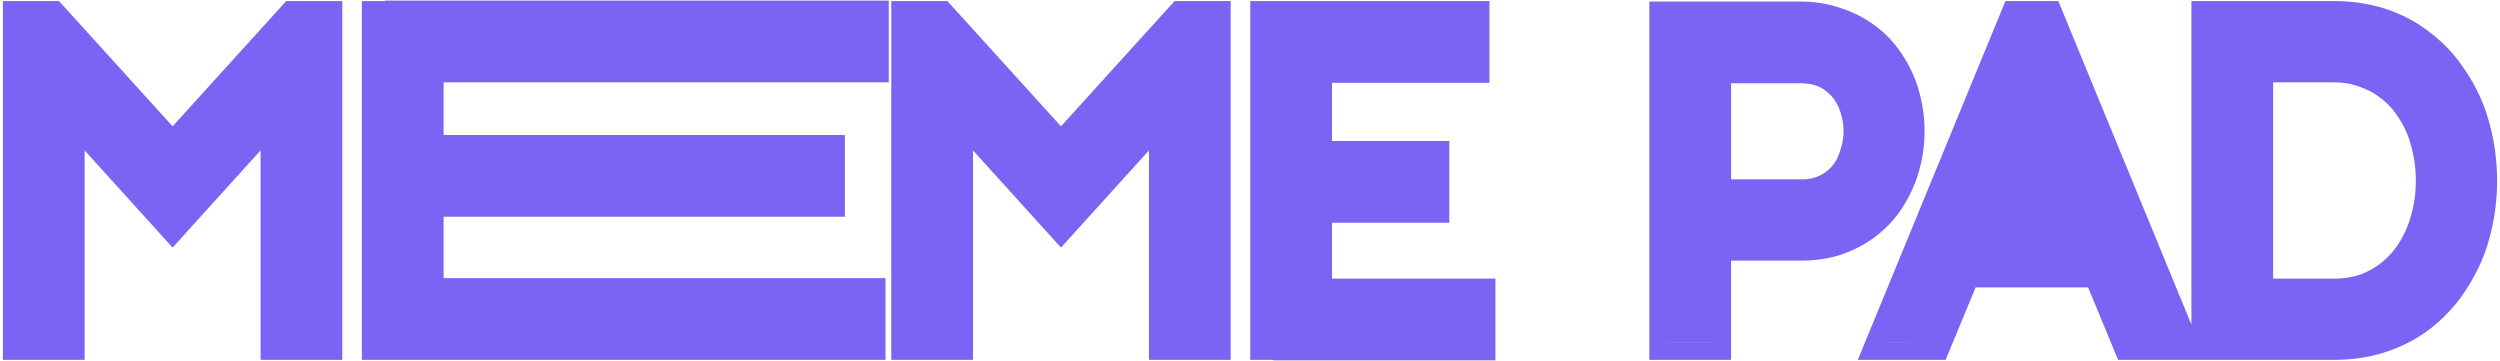
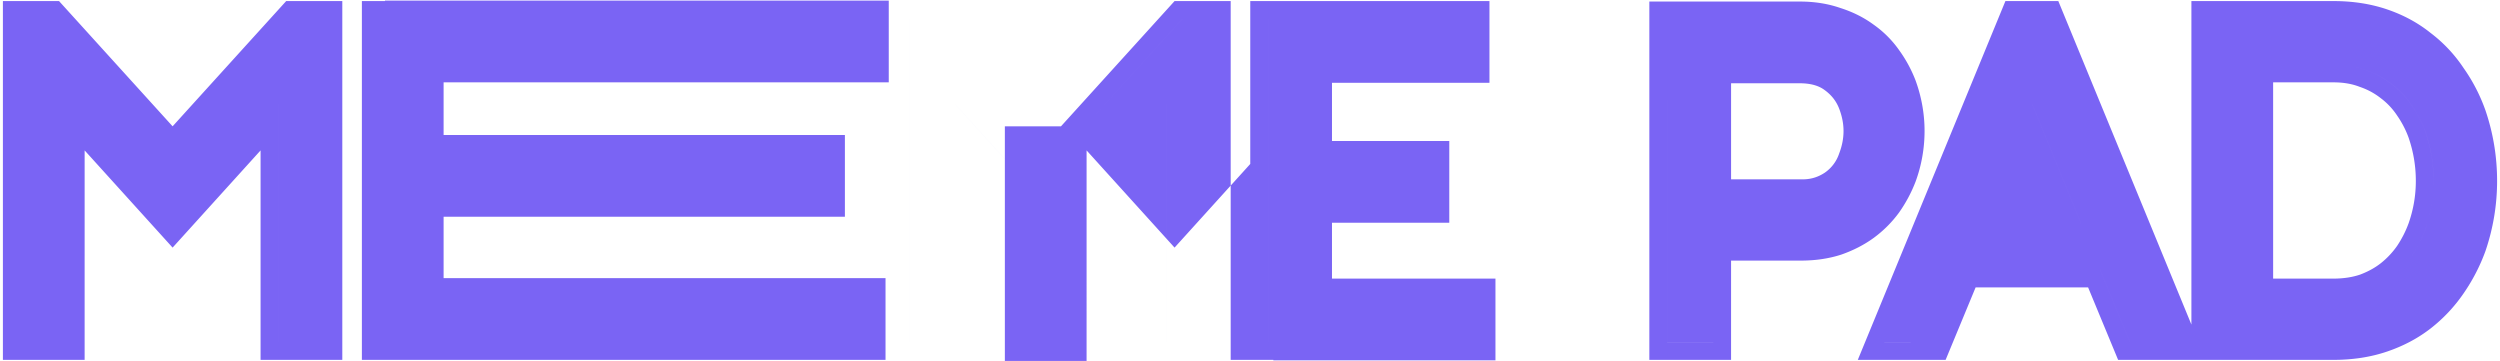
<svg xmlns="http://www.w3.org/2000/svg" width="374" height="54" fill="none">
-   <path fill="#7A64F4" fillRule="evenodd" d="M126.396 20.196v12.226H66.363v9.189h66.112v12.226H54.137V.162h3.454v-.07h75.367V12.32H66.363v7.877zm3.903-10.536H63.706zM60.25 2.752h.001v.068zm-3.453 48.425V2.821v48.357h73.019zm66.94-21.414H63.706v-.001h60.031m248.099-13.218-.007-.02-.007-.019a26 26 0 0 0-3.286-6.351 21.5 21.5 0 0 0-4.905-5.216c-1.91-1.532-4.09-2.705-6.514-3.53-2.478-.844-5.167-1.247-8.041-1.247h-21.242v48.392L307.924.162h-7.915l-22.083 53.675h13.138l4.49-10.846h16.825l4.491 10.846h32.206c2.874 0 5.563-.403 8.041-1.247 2.42-.824 4.599-1.971 6.51-3.458l.008-.006a23.4 23.4 0 0 0 4.901-5.212 27.8 27.8 0 0 0 3.28-6.334l.01-.029.01-.028a32.4 32.4 0 0 0 1.729-10.454c0-3.605-.577-7.117-1.729-10.524M330.494 2.821h-.001v48.357h18.583q3.938 0 7.185-1.105h.001q-3.248 1.104-7.185 1.104h-18.583zm28.114 14.462.013.02.013.019a14.5 14.5 0 0 1 1.684 3.247 19.8 19.8 0 0 1 1.09 6.5c0 2.18-.362 4.294-1.087 6.354a16 16 0 0 1-1.7 3.342 12.3 12.3 0 0 1-2.427 2.592c-.856.677-1.885 1.256-3.112 1.72-1.149.39-2.475.603-4.006.603h-9.016V12.32h9.016c1.524 0 2.802.234 3.876.65l.047.018.048.017a10.4 10.4 0 0 1 3.141 1.703l.026.02.027.02a10.4 10.4 0 0 1 2.367 2.536m5.459 9.786q0-3.8-1.244-7.392a17 17 0 0 0-2.003-3.869 13 13 0 0 0-2.971-3.177 13 13 0 0 0-3.937-2.142q-2.142-.83-4.836-.83h-11.674 11.675q2.694 0 4.836.83a13 13 0 0 1 3.938 2.14 13 13 0 0 1 2.97 3.178 17.1 17.1 0 0 1 2.004 3.87 22.4 22.4 0 0 1 1.243 7.39q0 3.732-1.243 7.254a18.7 18.7 0 0 1-2.004 3.938h-.001a18.6 18.6 0 0 0 2.003-3.937 21.6 21.6 0 0 0 1.244-7.253M176.893 2.82l-18.168 20.033L176.892 2.82zm4.559 48.356v.001h-6.908V15.602l.001-.002v35.577zm-45.455 0V2.821h-.001v48.357h6.908zm6.908-35.577v.002l15.819 17.477.001-.001zm71.248 15.06h-17.546zm6.908 20.587h-27.908v-.07h-3.454V2.821h-.001v48.357h3.454v.07zM196.607 9.728h23.556v.001h-23.556m122.041 41.45h7.39-7.391l-4.491-10.846h-20.378 20.379zm-29.361 0h-7.391L301.791 2.82h-.001l-19.895 48.357zm14.715-35.647 7.323 17.892h-.001l-7.322-17.89zm-54.6-12.641v48.287h6.907v.001h-6.908zm6.908 33.436h13.125q2.832 0 5.181-.76l.001-.001q-2.349.76-5.181.76H256.31m21.347-12.505q1.589-4.215 0-8.428-.898-2.418-3.04-4.007-2.073-1.589-5.388-1.589H256.31v.001h12.918q3.315 0 5.388 1.589 2.142 1.59 3.04 4.007 1.589 4.214 0 8.428zm-233.666-21L25.823 22.854zm4.559 48.356v.001h-6.908V15.602l.001-.002v35.577zm-45.455 0V2.821v48.357h6.907zM10.004 15.6v.002L25.822 33.08l.001-.001zm293.986 6.924-3.405 8.241h6.778zm-17.409-10.452-.01-.028-.011-.028a19.8 19.8 0 0 0-2.46-4.527 15.7 15.7 0 0 0-3.783-3.785c-1.484-1.094-3.158-1.925-4.998-2.508-1.881-.657-3.921-.965-6.091-.965h-22.486v53.606h12.226V38.984h10.467c2.126 0 4.133-.285 5.999-.889l.034-.01.033-.012c1.781-.629 3.399-1.457 4.829-2.502l.007-.005.007-.005a17.5 17.5 0 0 0 3.741-3.746l.014-.019.014-.02a21.2 21.2 0 0 0 2.447-4.576l.011-.028.01-.028a22 22 0 0 0 1.333-7.536c0-2.572-.448-5.088-1.333-7.536m-11.413 10.812-.015.038-.013.04a5.63 5.63 0 0 1-2.16 2.877c-1.053.696-2.188 1.022-3.479.99l-.033-.002h-10.5v-14.37h10.26c1.785 0 2.965.423 3.77 1.04l.017.013.017.012c1.029.764 1.718 1.685 2.131 2.798l.005.012c.831 2.204.831 4.347 0 6.552M223.72 41.68v12.226h-33.227v-.069h-3.454V.162h35.783v12.226h-23.557v8.706h17.547V33.32h-17.547v8.36zm-39.609 12.157V.162h-8.397l-16.99 18.735L141.734.162h-8.397v53.675h12.226V22.501l13.161 14.54 13.161-14.54v31.336zm-132.902 0V.162h-8.397l-16.99 18.735L8.832.162H.435v53.675h12.226V22.501l13.161 14.54 13.16-14.54v31.336z" clipRule="evenodd" />
+   <path fill="#7A64F4" fillRule="evenodd" d="M126.396 20.196v12.226H66.363v9.189h66.112v12.226H54.137V.162h3.454v-.07h75.367V12.32H66.363v7.877zm3.903-10.536H63.706zM60.25 2.752h.001v.068zm-3.453 48.425V2.821v48.357h73.019zm66.94-21.414H63.706v-.001h60.031m248.099-13.218-.007-.02-.007-.019a26 26 0 0 0-3.286-6.351 21.5 21.5 0 0 0-4.905-5.216c-1.91-1.532-4.09-2.705-6.514-3.53-2.478-.844-5.167-1.247-8.041-1.247h-21.242v48.392L307.924.162h-7.915l-22.083 53.675h13.138l4.49-10.846h16.825l4.491 10.846h32.206c2.874 0 5.563-.403 8.041-1.247 2.42-.824 4.599-1.971 6.51-3.458l.008-.006a23.4 23.4 0 0 0 4.901-5.212 27.8 27.8 0 0 0 3.28-6.334l.01-.029.01-.028a32.4 32.4 0 0 0 1.729-10.454c0-3.605-.577-7.117-1.729-10.524M330.494 2.821h-.001v48.357h18.583q3.938 0 7.185-1.105h.001q-3.248 1.104-7.185 1.104h-18.583zm28.114 14.462.013.02.013.019a14.5 14.5 0 0 1 1.684 3.247 19.8 19.8 0 0 1 1.09 6.5c0 2.18-.362 4.294-1.087 6.354a16 16 0 0 1-1.7 3.342 12.3 12.3 0 0 1-2.427 2.592c-.856.677-1.885 1.256-3.112 1.72-1.149.39-2.475.603-4.006.603h-9.016V12.32h9.016c1.524 0 2.802.234 3.876.65l.047.018.048.017a10.4 10.4 0 0 1 3.141 1.703l.026.02.027.02a10.4 10.4 0 0 1 2.367 2.536m5.459 9.786q0-3.8-1.244-7.392a17 17 0 0 0-2.003-3.869 13 13 0 0 0-2.971-3.177 13 13 0 0 0-3.937-2.142q-2.142-.83-4.836-.83h-11.674 11.675q2.694 0 4.836.83a13 13 0 0 1 3.938 2.14 13 13 0 0 1 2.97 3.178 17.1 17.1 0 0 1 2.004 3.87 22.4 22.4 0 0 1 1.243 7.39q0 3.732-1.243 7.254a18.7 18.7 0 0 1-2.004 3.938h-.001a18.6 18.6 0 0 0 2.003-3.937 21.6 21.6 0 0 0 1.244-7.253M176.893 2.82l-18.168 20.033L176.892 2.82zm4.559 48.356v.001h-6.908V15.602l.001-.002v35.577zm-45.455 0V2.821h-.001v48.357h6.908zm6.908-35.577v.002l15.819 17.477.001-.001zm71.248 15.06h-17.546zm6.908 20.587h-27.908v-.07h-3.454V2.821h-.001v48.357h3.454v.07zM196.607 9.728h23.556v.001h-23.556m122.041 41.45h7.39-7.391l-4.491-10.846h-20.378 20.379zm-29.361 0h-7.391L301.791 2.82h-.001l-19.895 48.357zm14.715-35.647 7.323 17.892h-.001l-7.322-17.89zm-54.6-12.641v48.287h6.907v.001h-6.908zm6.908 33.436h13.125q2.832 0 5.181-.76l.001-.001q-2.349.76-5.181.76H256.31m21.347-12.505q1.589-4.215 0-8.428-.898-2.418-3.04-4.007-2.073-1.589-5.388-1.589H256.31v.001h12.918q3.315 0 5.388 1.589 2.142 1.59 3.04 4.007 1.589 4.214 0 8.428zm-233.666-21L25.823 22.854zm4.559 48.356v.001h-6.908V15.602l.001-.002v35.577zm-45.455 0V2.821v48.357h6.907zM10.004 15.6v.002L25.822 33.08l.001-.001zm293.986 6.924-3.405 8.241h6.778zm-17.409-10.452-.01-.028-.011-.028a19.8 19.8 0 0 0-2.46-4.527 15.7 15.7 0 0 0-3.783-3.785c-1.484-1.094-3.158-1.925-4.998-2.508-1.881-.657-3.921-.965-6.091-.965h-22.486v53.606h12.226V38.984h10.467c2.126 0 4.133-.285 5.999-.889l.034-.01.033-.012c1.781-.629 3.399-1.457 4.829-2.502l.007-.005.007-.005a17.5 17.5 0 0 0 3.741-3.746l.014-.019.014-.02a21.2 21.2 0 0 0 2.447-4.576l.011-.028.01-.028a22 22 0 0 0 1.333-7.536c0-2.572-.448-5.088-1.333-7.536m-11.413 10.812-.015.038-.013.04a5.63 5.63 0 0 1-2.16 2.877c-1.053.696-2.188 1.022-3.479.99l-.033-.002h-10.5v-14.37h10.26c1.785 0 2.965.423 3.77 1.04l.017.013.017.012c1.029.764 1.718 1.685 2.131 2.798l.005.012c.831 2.204.831 4.347 0 6.552M223.72 41.68v12.226h-33.227v-.069h-3.454V.162h35.783v12.226h-23.557v8.706h17.547V33.32h-17.547v8.36zm-39.609 12.157V.162h-8.397l-16.99 18.735h-8.397v53.675h12.226V22.501l13.161 14.54 13.161-14.54v31.336zm-132.902 0V.162h-8.397l-16.99 18.735L8.832.162H.435v53.675h12.226V22.501l13.161 14.54 13.16-14.54v31.336z" clipRule="evenodd" />
</svg>